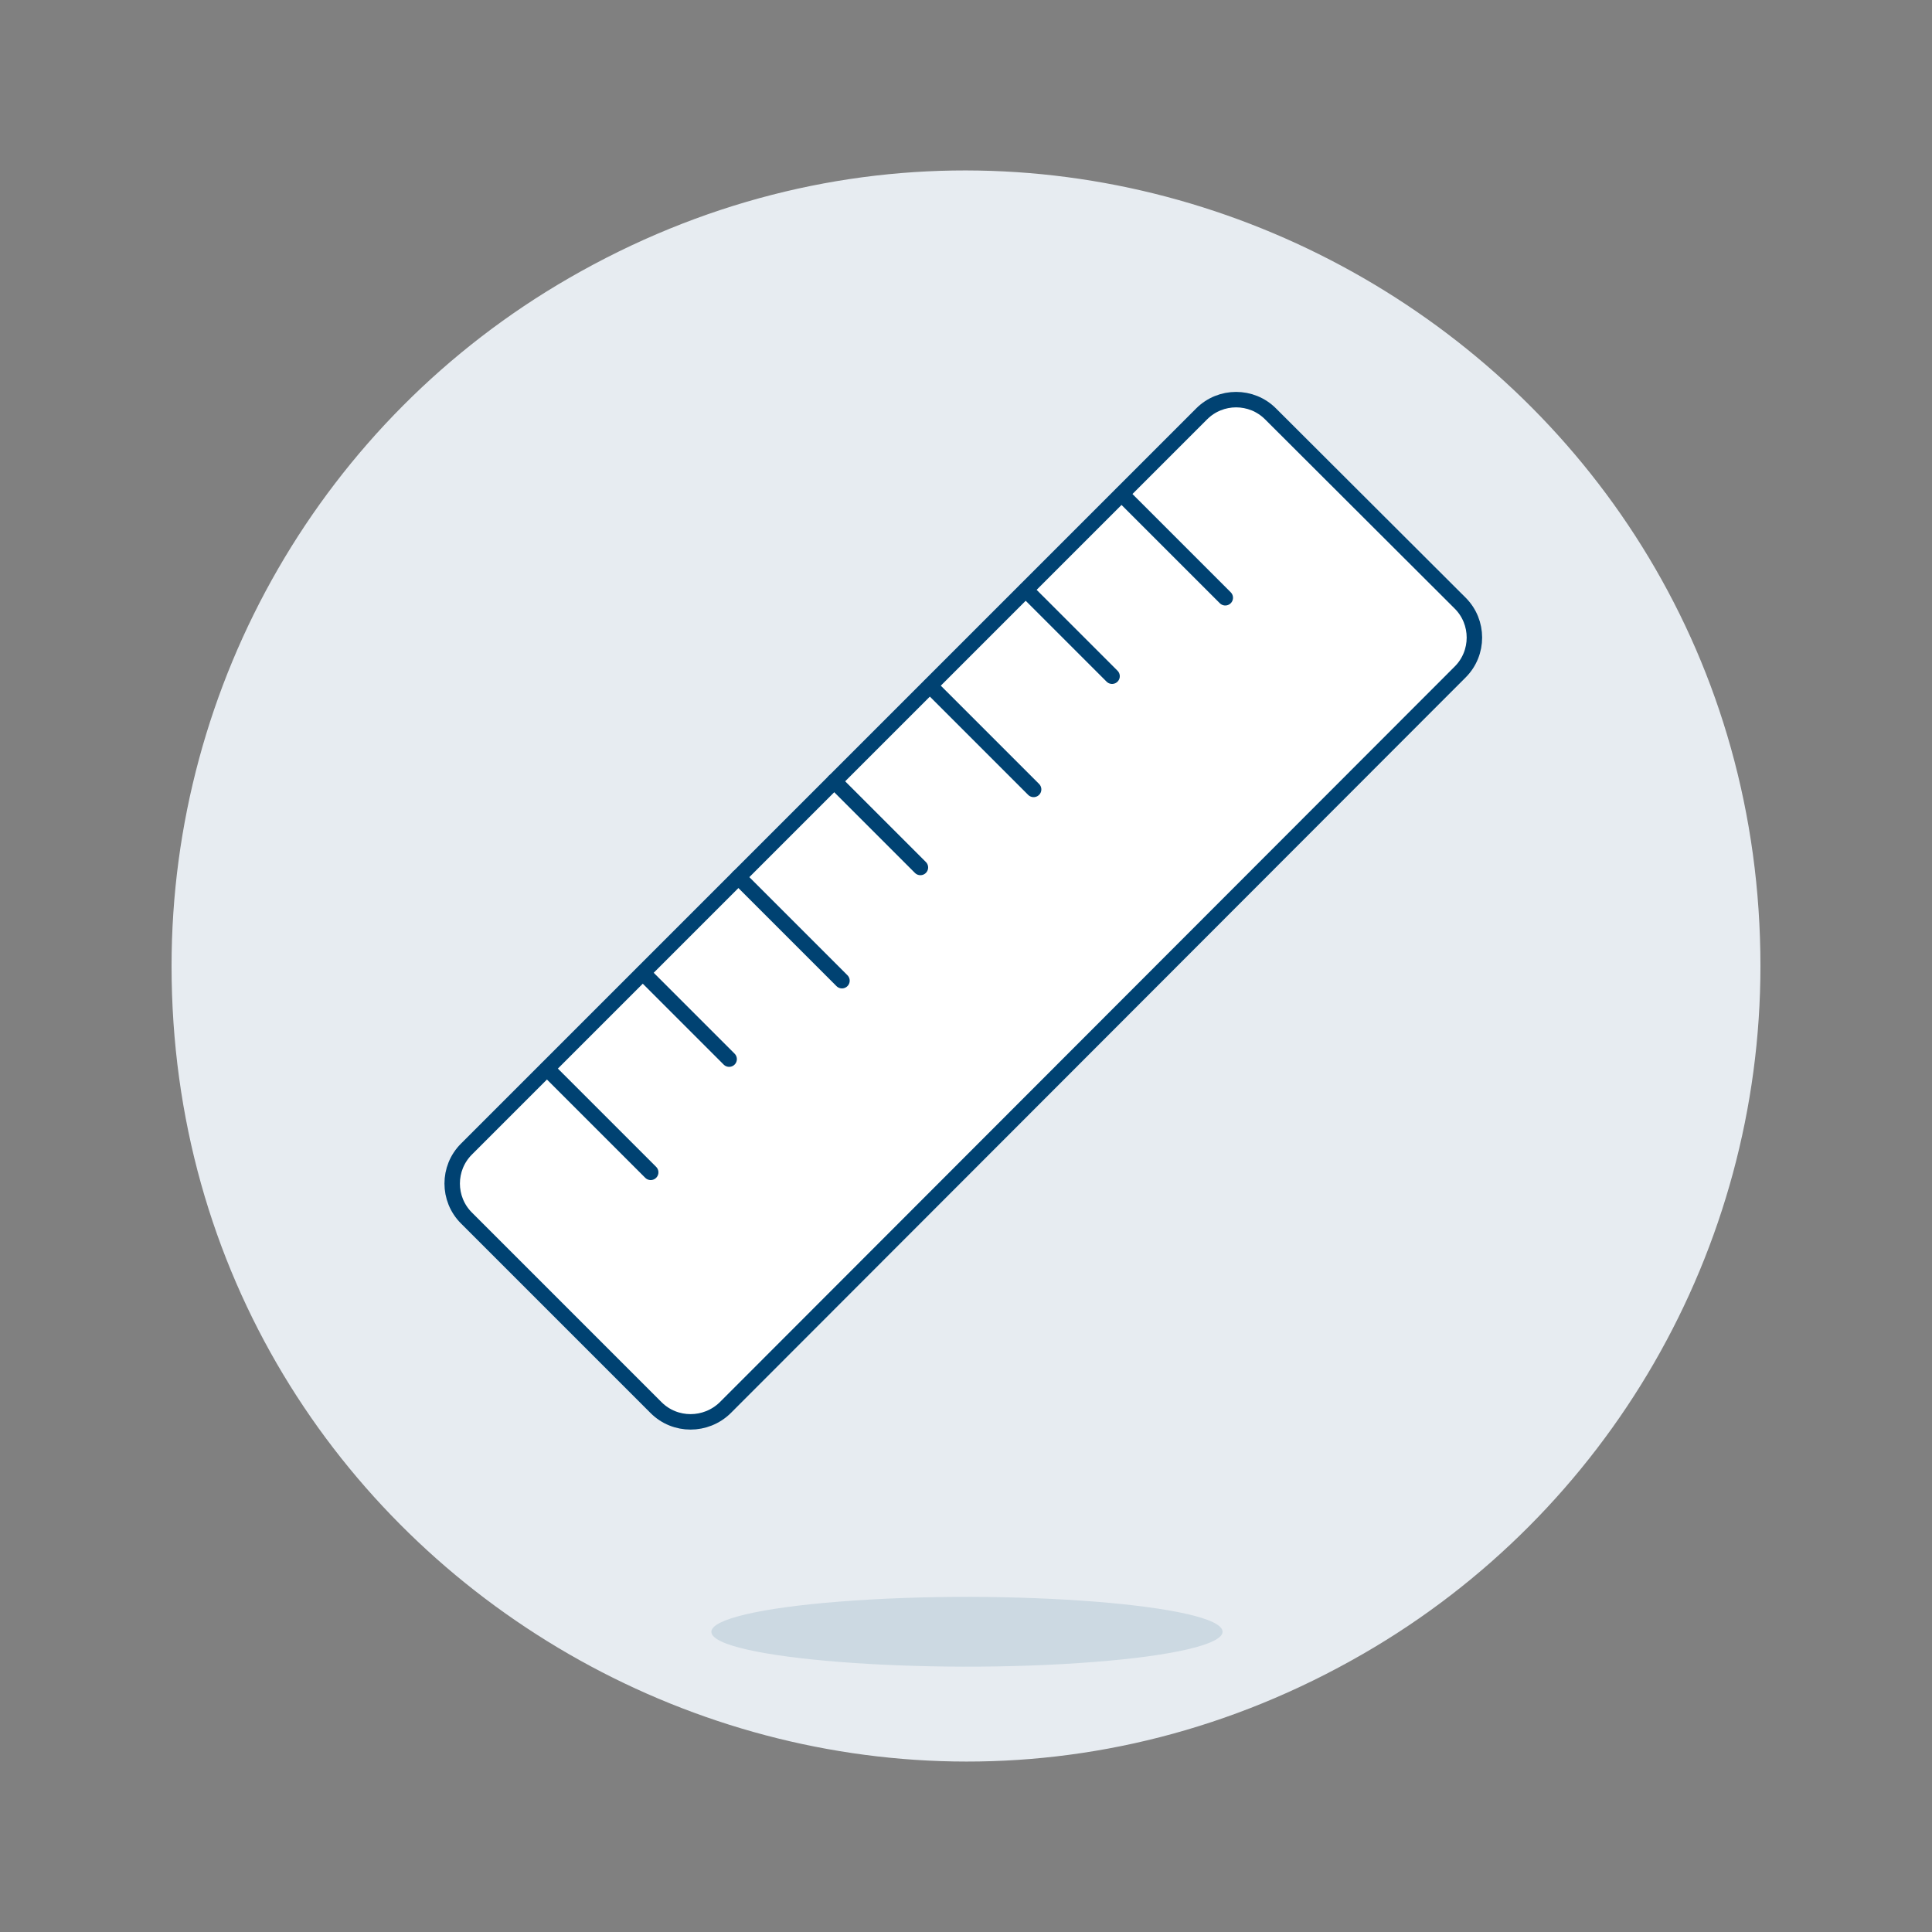
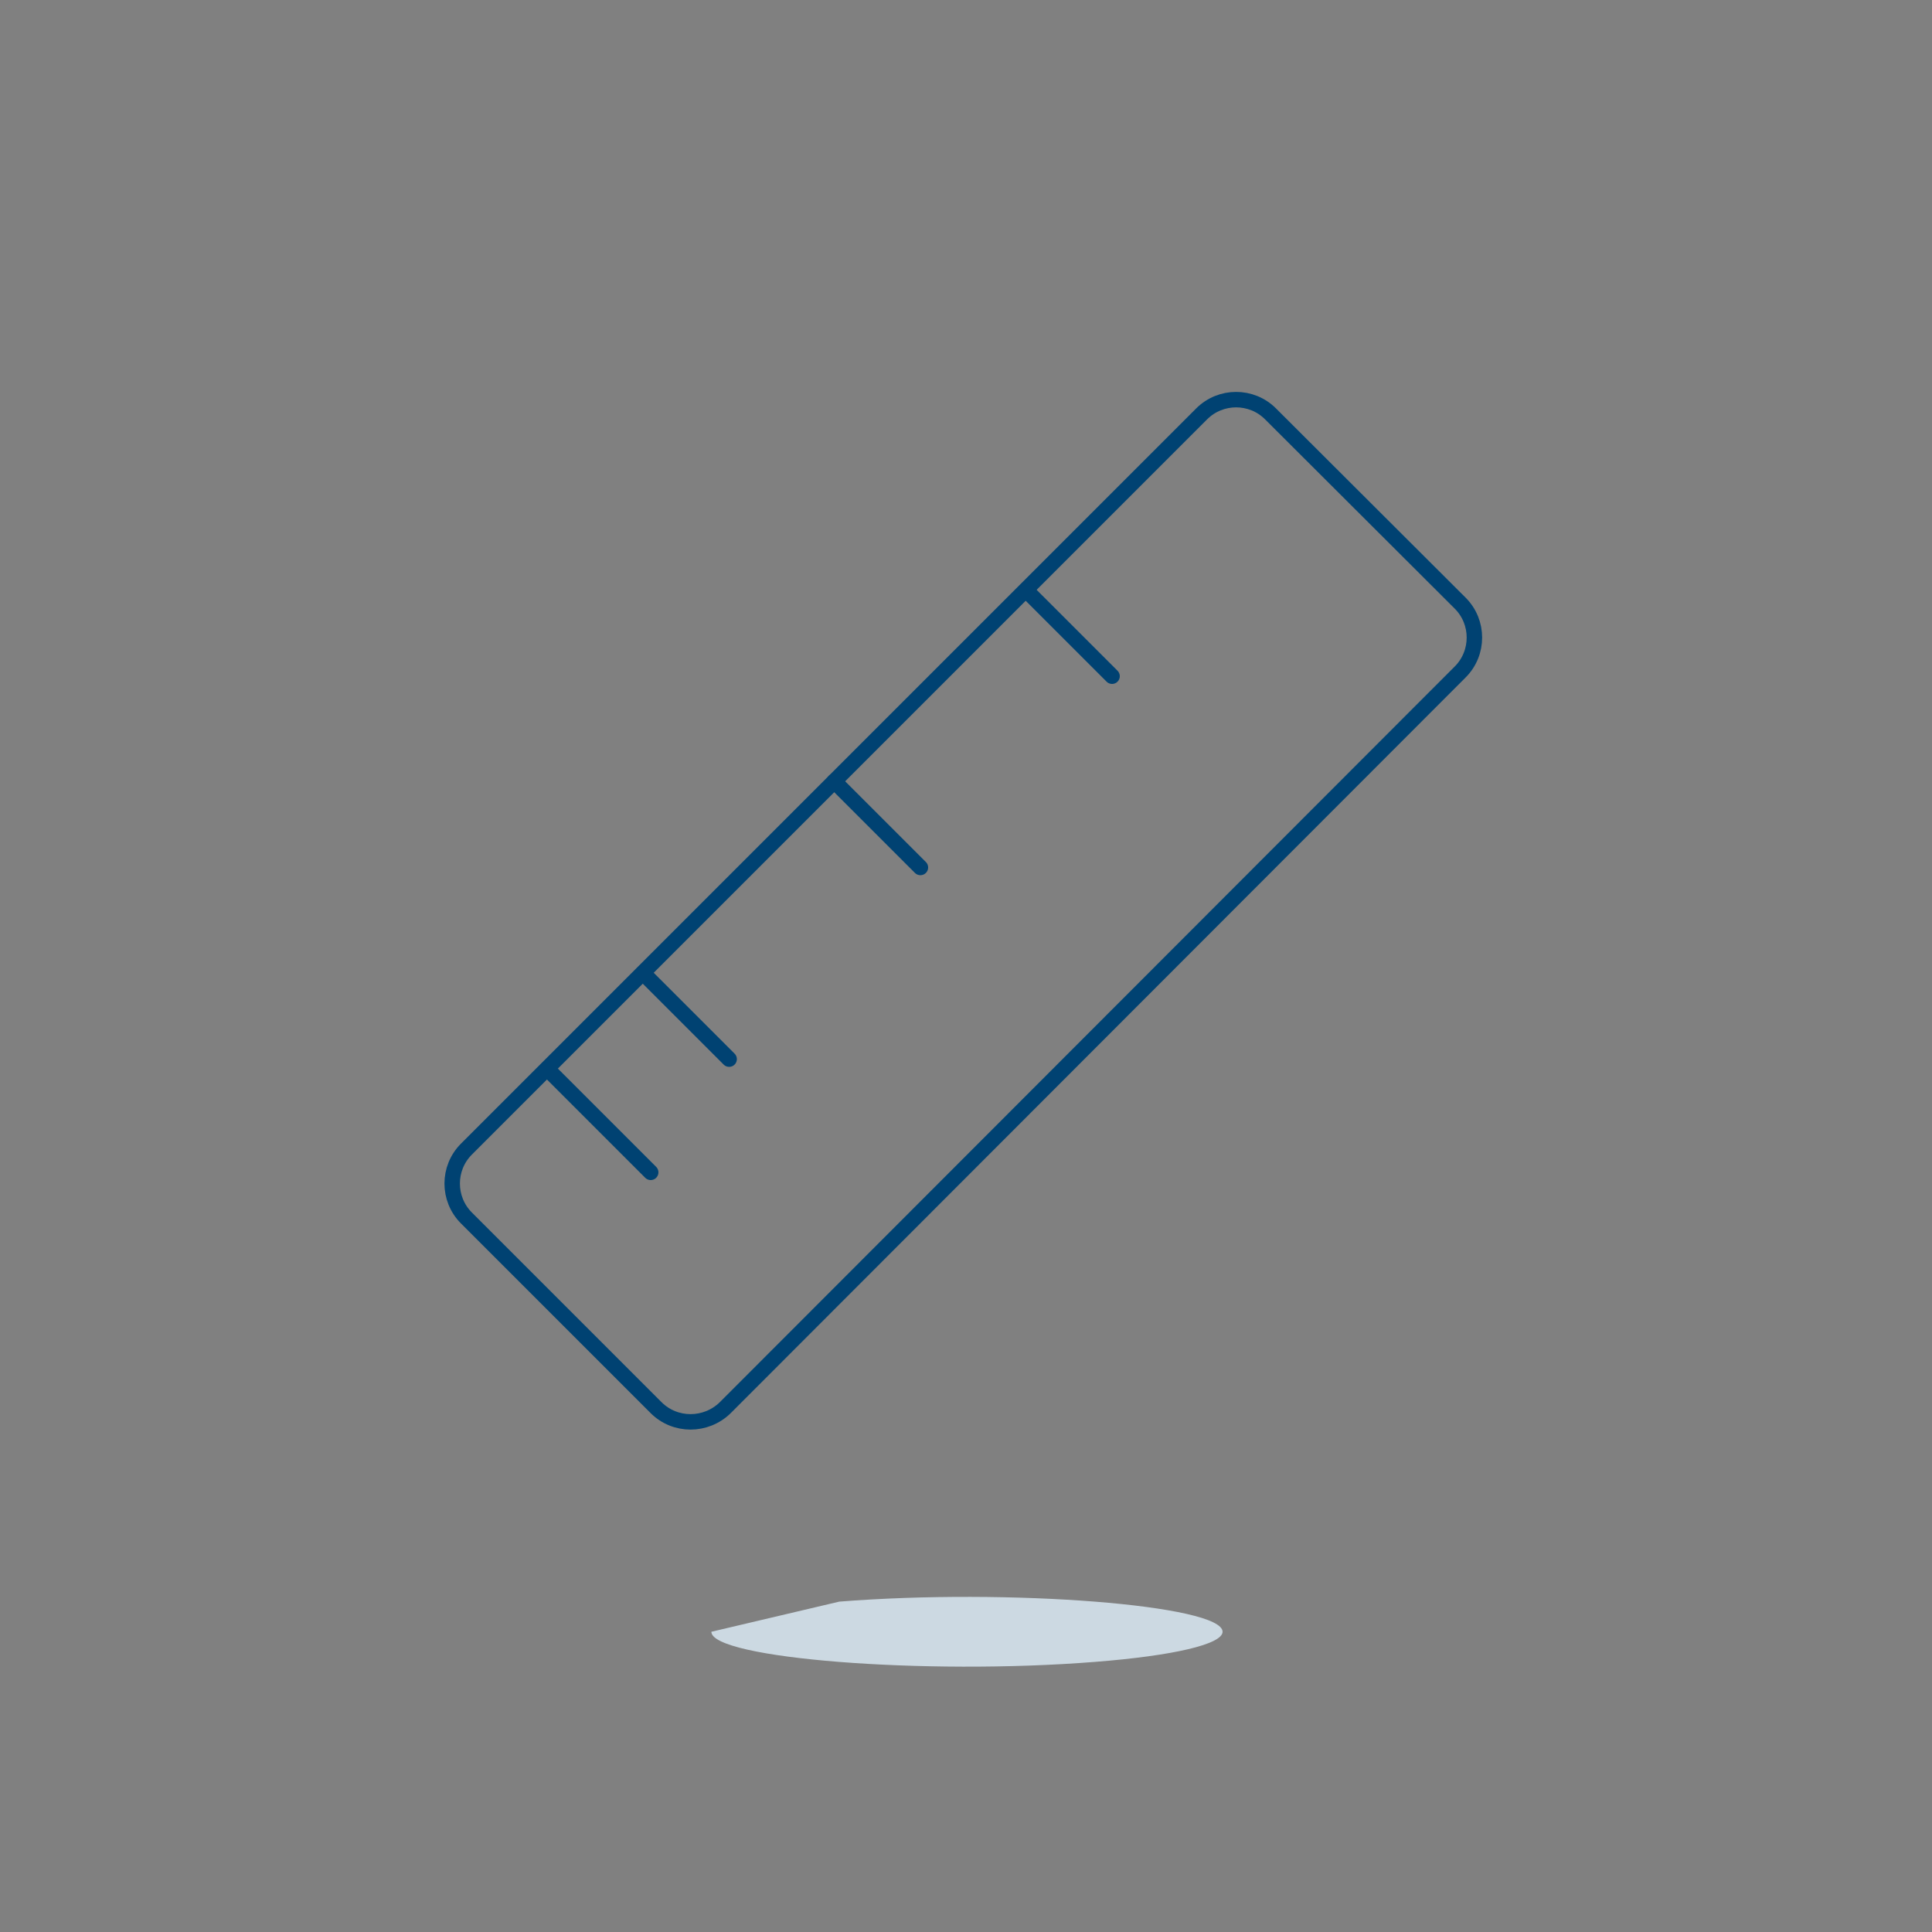
<svg xmlns="http://www.w3.org/2000/svg" version="1.1" id="Ruler--Streamline-Ux.svg" x="0px" y="0px" viewBox="0 0 500 500" style="enable-background:new 0 0 500 500;" xml:space="preserve">
  <rect x="0" y="0" width="500" height="500" fill="#808080" stroke="none" />
  <style type="text/css">
	.st0{fill:#E7ECF1;}
	.st1{fill:#FFFFFF;}
	.st2{fill:none;stroke:#004272;stroke-width:4;stroke-linecap:round;stroke-linejoin:round;}
	.st3{fill:#CCD9E2;}
</style>
-   <path class="st0" d="M44.4,250c0,158.3,171.3,257.2,308.4,178c63.6-36.7,102.8-104.6,102.8-178c0-158.3-171.3-257.2-308.4-178  C83.6,108.7,44.4,176.6,44.4,250z" />
-   <path class="st1" d="M169.8,364.3l-49.1-49.1c-4.9-4.9-4.9-12.9,0-17.8l190.3-190.3c4.9-4.9,12.9-4.9,17.8,0l49.1,49  c4.9,4.9,4.9,12.9,0,17.8L187.7,364.3C182.7,369.2,174.7,369.2,169.8,364.3z" />
  <path class="st2" d="M169.8,364.3l-49.1-49.1c-4.9-4.9-4.9-12.9,0-17.8l190.3-190.3c4.9-4.9,12.9-4.9,17.8,0l49.1,49  c4.9,4.9,4.9,12.9,0,17.8L187.7,364.3C182.7,369.2,174.7,369.2,169.8,364.3z" />
-   <path class="st2" d="M290.3,127.9l26.8,26.8" />
  <path class="st2" d="M265.5,152.7l22.3,22.3" />
-   <path class="st2" d="M240.7,177.5l26.8,26.8" />
  <path class="st2" d="M215.9,202.2l22.3,22.3" />
-   <path class="st2" d="M191.1,227l26.8,26.8" />
  <path class="st2" d="M166.4,251.8l22.3,22.3" />
  <path class="st2" d="M141.6,276.6l26.8,26.8" />
-   <path class="st3" d="M184.1,422.3c0,6.9,55.1,11.3,99.2,7.8c20.5-1.6,33.1-4.6,33.1-7.8c0-6.9-55.1-11.3-99.2-7.8  C196.7,416.1,184.1,419.1,184.1,422.3z" />
+   <path class="st3" d="M184.1,422.3c0,6.9,55.1,11.3,99.2,7.8c20.5-1.6,33.1-4.6,33.1-7.8c0-6.9-55.1-11.3-99.2-7.8  z" />
</svg>